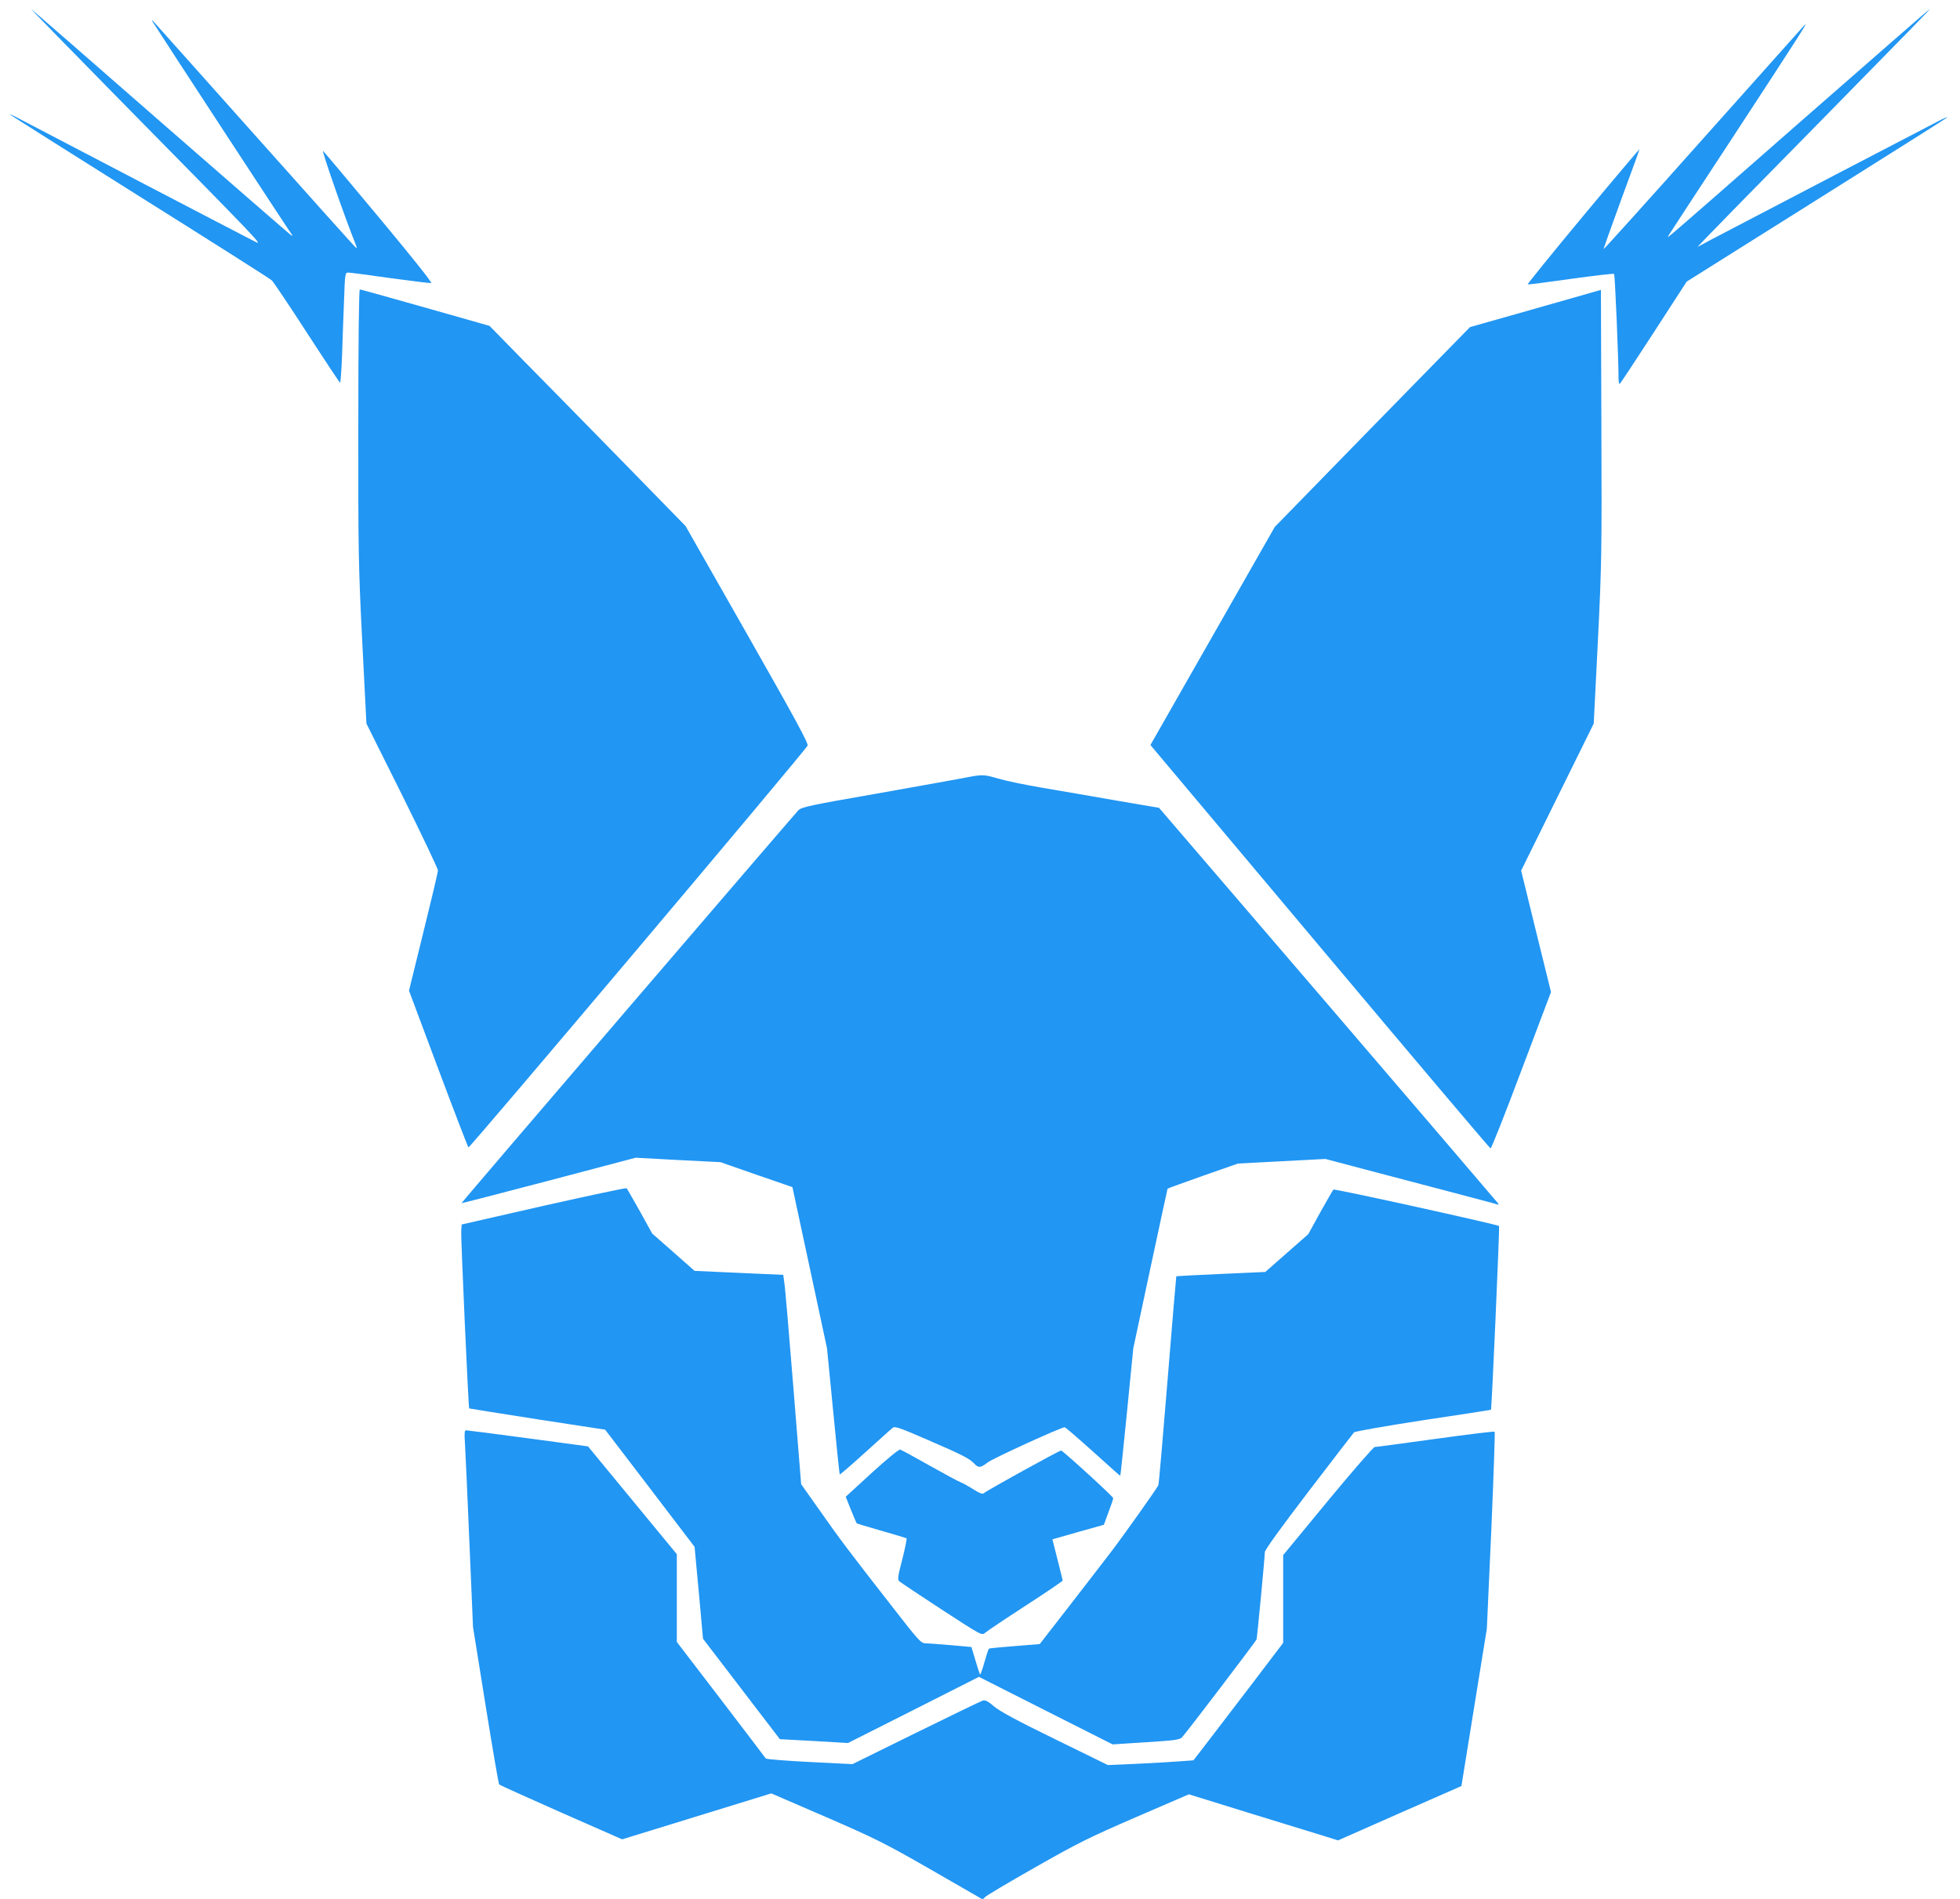
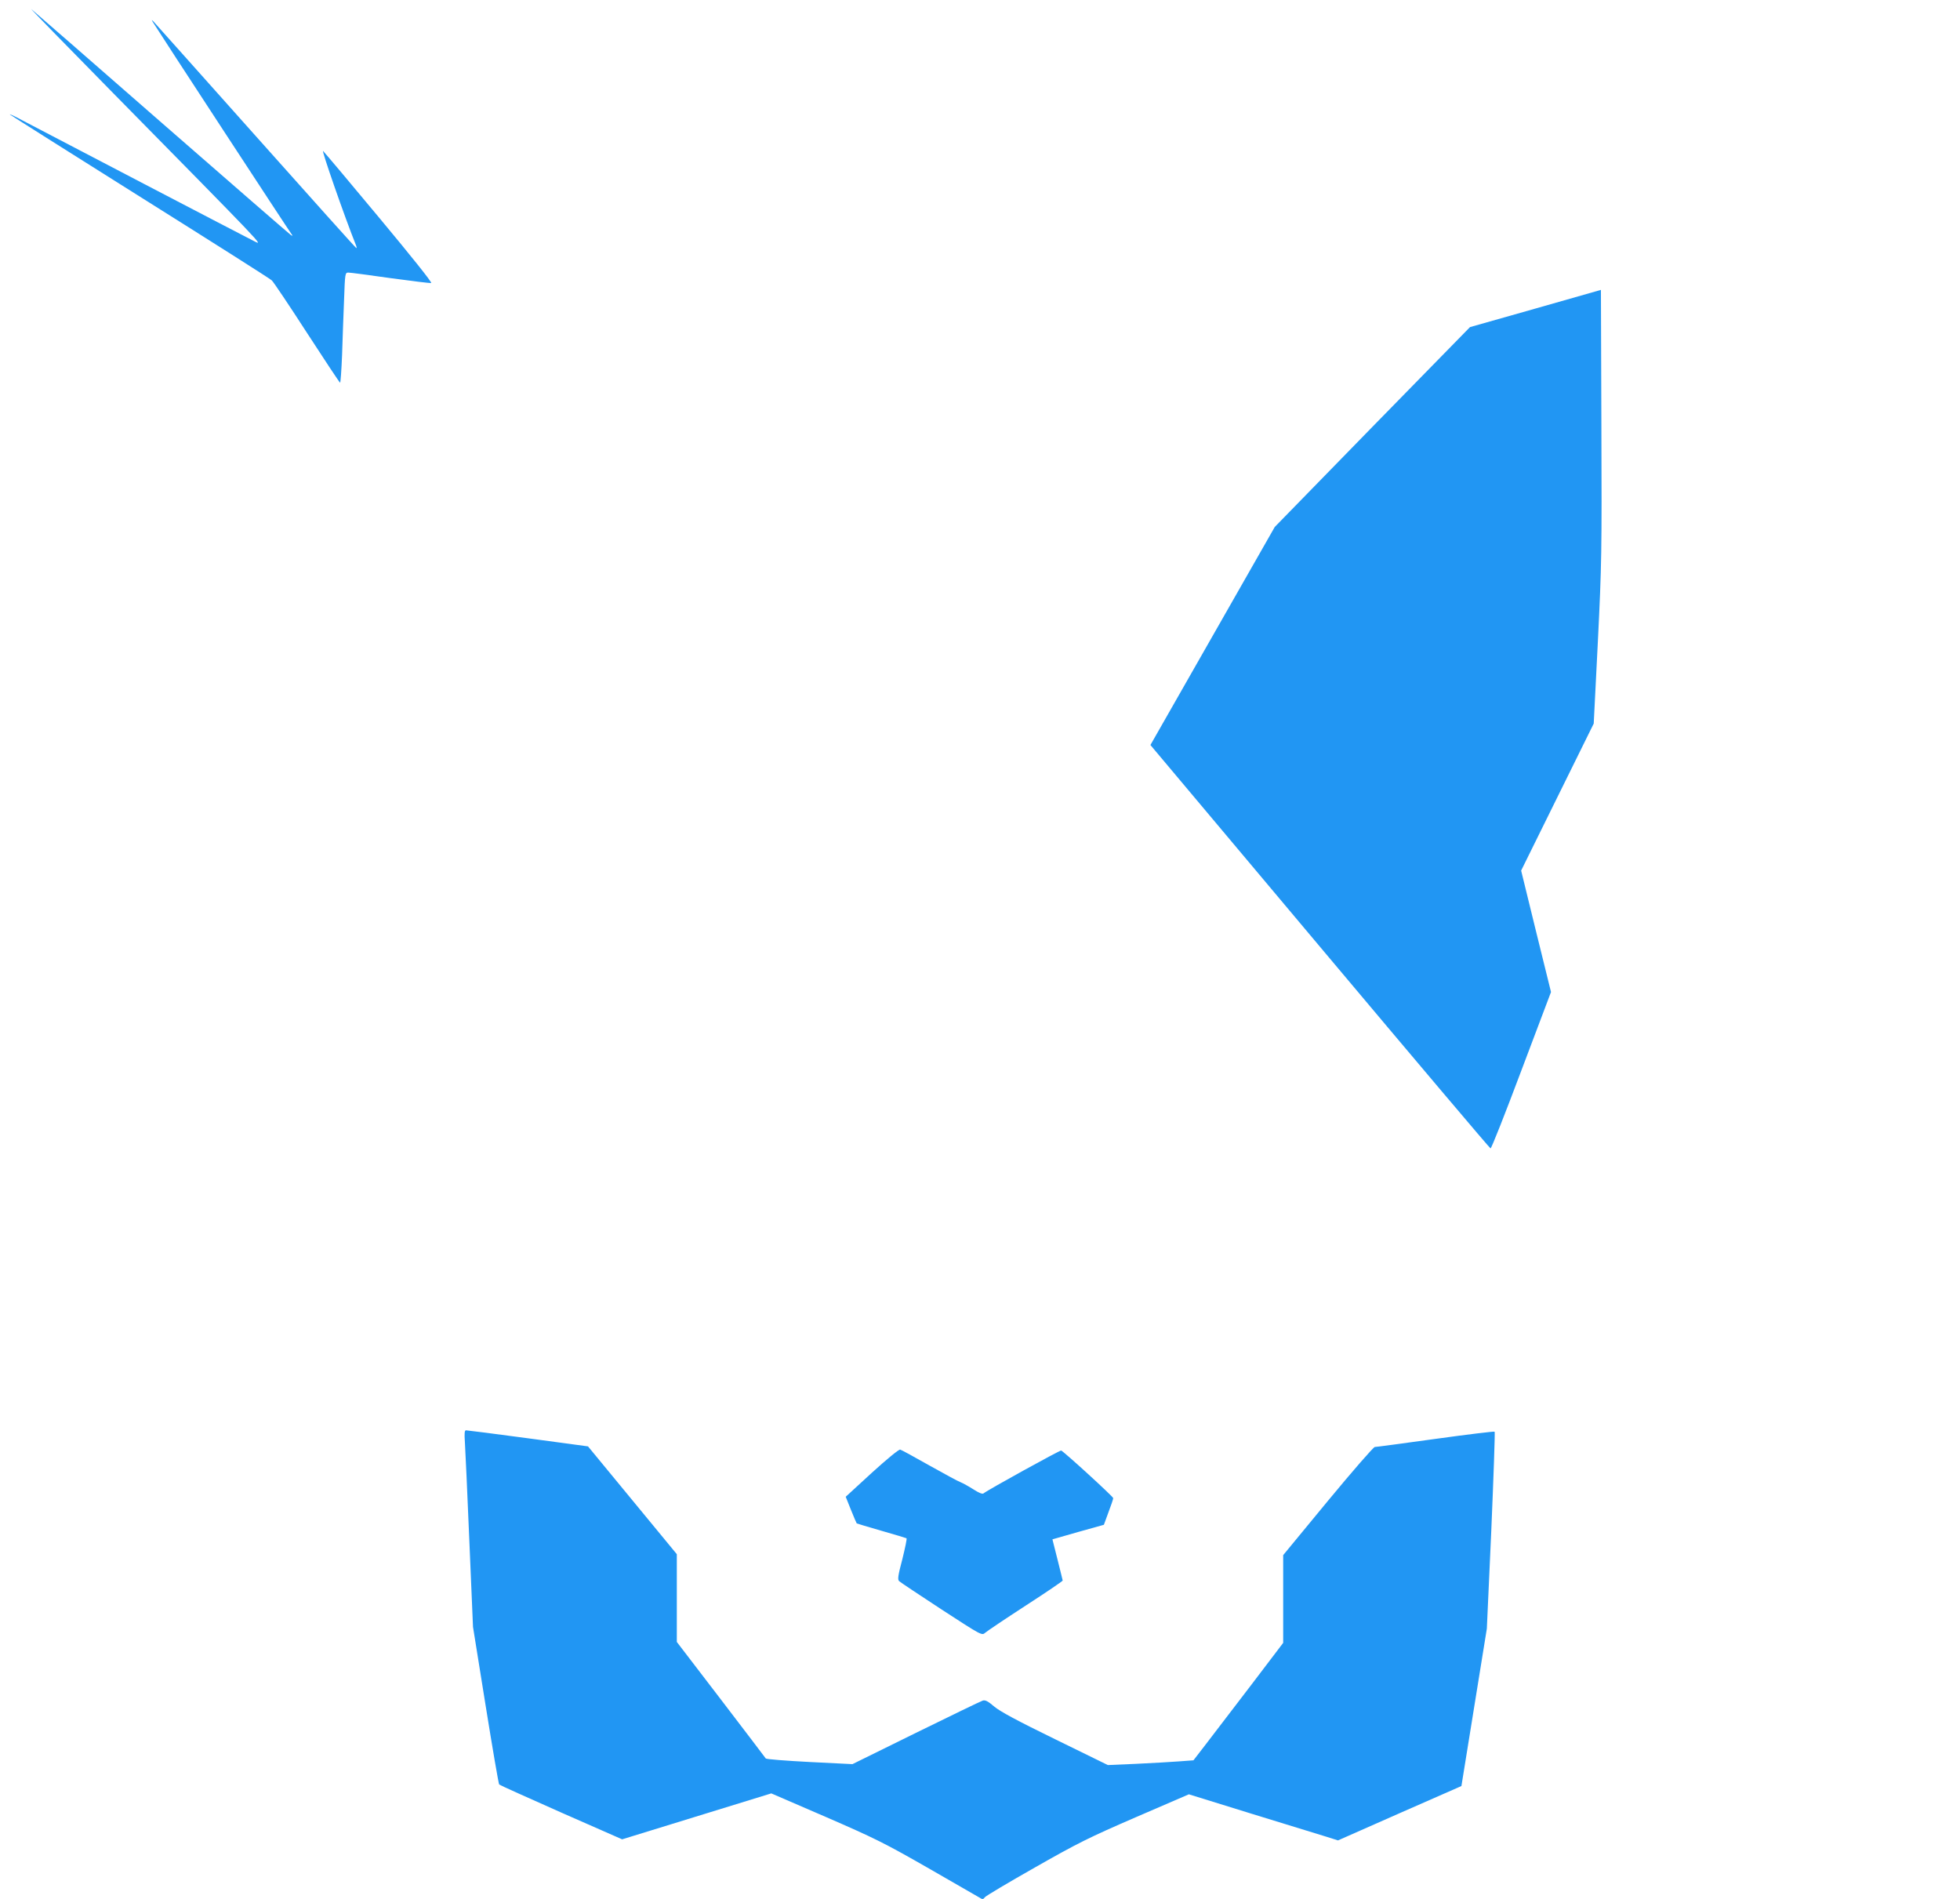
<svg xmlns="http://www.w3.org/2000/svg" version="1.0" width="1280pt" height="1240pt" viewBox="0 0 1280 1240" preserveAspectRatio="xMidYMid meet">
  <g transform="translate(0,1240) scale(0.1,-0.1)" fill="#2196f3" stroke="none">
    <path d="M736 11795 c1003 -1019 987 -1002 924 -970 -62 31 -1364 710 -1510 787 -52 28 -90 46 -85 40 6 -5 388 -247 850 -537 462 -290 849 -535 860 -546 11 -10 115 -165 230 -343 116 -179 213 -325 216 -325 3 -1 9 81 13 182 3 100 9 262 13 360 6 173 7 177 28 177 12 0 135 -16 274 -36 140 -19 259 -34 267 -32 8 2 -132 177 -337 423 -192 231 -358 428 -369 439 -14 14 140 -429 215 -616 4 -10 5 -18 2 -18 -3 0 -299 330 -658 733 -359 402 -659 739 -667 747 -14 13 -14 12 0 -10 28 -47 890 -1365 902 -1379 9 -12 8 -13 -4 -6 -8 5 -388 335 -845 734 -457 400 -840 733 -850 741 -11 8 228 -237 531 -545z" />
-     <path d="M11785 11629 c-445 -391 -830 -727 -855 -747 -44 -37 -45 -37 -25 -7 10 17 190 291 399 610 478 731 516 790 474 744 -18 -20 -318 -356 -667 -747 -349 -392 -636 -710 -638 -708 -2 1 51 148 116 327 66 178 119 324 118 325 -1 1 -168 -196 -370 -439 -202 -243 -364 -443 -360 -444 4 -2 132 15 283 36 151 21 278 36 281 32 6 -5 29 -558 29 -674 0 -27 3 -46 8 -44 4 3 104 154 222 336 l215 332 845 531 c465 292 850 535 855 540 6 6 -10 0 -35 -12 -47 -24 -1304 -679 -1490 -777 l-105 -56 66 69 c36 38 353 362 705 719 678 691 751 765 744 764 -3 0 -369 -320 -815 -710z" />
-     <path d="M2340 9623 c-1 -828 1 -924 26 -1418 l27 -530 234 -469 c128 -258 233 -479 233 -490 0 -12 -43 -193 -95 -403 l-94 -382 190 -508 c105 -280 194 -511 198 -516 7 -7 2197 2587 2215 2624 7 14 -82 177 -394 726 l-403 708 -415 425 c-229 234 -517 528 -641 653 l-224 229 -419 119 c-230 65 -423 119 -428 119 -6 0 -10 -326 -10 -887z" />
    <path d="M10027 10385 l-427 -121 -638 -652 -637 -653 -406 -712 -406 -712 42 -50 c23 -27 521 -620 1106 -1316 585 -696 1068 -1267 1073 -1268 6 -1 96 228 202 510 l193 511 -98 397 -97 396 237 480 237 480 27 535 c25 507 26 581 23 1416 l-3 881 -428 -122z" />
-     <path d="M6290 7319 c-52 -10 -310 -56 -574 -103 -430 -75 -480 -86 -502 -107 -35 -37 -2203 -2563 -2200 -2566 1 -1 257 65 569 147 l568 150 277 -15 277 -14 235 -82 235 -81 113 -526 113 -527 40 -409 c22 -226 41 -412 43 -414 2 -2 78 63 168 145 90 81 170 154 179 160 13 11 52 -3 233 -82 227 -98 270 -121 301 -155 25 -27 40 -25 85 10 33 26 479 230 503 230 5 0 88 -72 185 -159 97 -88 177 -159 178 -158 2 1 21 189 44 417 l41 415 111 520 c61 286 112 521 113 523 1 2 105 39 231 84 l229 80 285 15 286 15 249 -66 c138 -36 387 -102 555 -146 168 -44 311 -82 318 -85 7 -3 10 0 7 5 -4 6 -504 590 -1111 1298 l-1105 1287 -277 47 c-152 27 -369 64 -481 83 -112 19 -242 46 -289 60 -100 29 -105 29 -232 4z" />
-     <path d="M3550 4526 l-535 -122 -3 -43 c-3 -41 47 -1153 52 -1158 1 -1 201 -33 445 -71 l443 -68 292 -382 292 -383 28 -300 27 -300 251 -328 251 -328 223 -12 222 -13 428 216 427 216 437 -221 436 -220 218 14 c190 12 220 16 236 33 26 27 481 625 486 638 4 13 54 535 54 570 0 15 102 156 286 397 157 206 291 379 297 386 7 6 210 42 452 79 242 36 441 67 442 68 5 4 57 1195 53 1200 -11 10 -1075 245 -1082 238 -4 -4 -42 -71 -86 -149 l-78 -142 -141 -124 -140 -123 -289 -13 c-159 -7 -290 -14 -292 -15 -1 -2 -27 -306 -57 -677 -30 -371 -57 -680 -60 -687 -6 -17 -233 -337 -310 -437 -33 -44 -152 -197 -263 -341 l-202 -260 -162 -13 c-90 -7 -165 -14 -169 -17 -4 -2 -17 -42 -30 -88 -13 -47 -26 -83 -29 -80 -2 3 -16 44 -30 92 l-26 87 -135 12 c-73 6 -148 12 -166 12 -29 1 -46 20 -220 244 -284 364 -339 437 -470 624 l-121 171 -51 634 c-28 348 -54 656 -59 683 l-7 50 -289 13 -290 13 -138 122 -139 122 -80 145 c-45 80 -84 148 -87 151 -4 3 -248 -49 -542 -115z" />
    <path d="M3036 2983 c3 -43 16 -332 29 -643 l24 -564 82 -511 c45 -280 85 -514 89 -518 4 -4 186 -86 405 -183 l398 -175 487 150 487 150 354 -153 c324 -141 382 -169 687 -344 183 -105 334 -192 337 -194 2 -2 10 4 17 13 7 9 155 97 328 195 281 160 352 195 659 328 l345 149 410 -127 c226 -70 445 -137 488 -150 l76 -24 403 178 403 177 83 514 83 514 29 640 c15 352 25 643 22 646 -3 3 -177 -18 -386 -47 -209 -29 -388 -53 -397 -53 -9 -1 -145 -157 -307 -353 l-291 -353 0 -287 0 -286 -212 -279 c-117 -153 -249 -325 -293 -383 l-81 -105 -94 -7 c-52 -4 -178 -11 -280 -16 l-185 -8 -345 169 c-248 121 -359 181 -397 213 -41 35 -58 44 -75 39 -13 -4 -209 -99 -437 -211 l-414 -204 -280 14 c-154 8 -282 18 -286 23 -3 5 -135 178 -293 385 l-288 376 0 287 0 286 -290 352 -290 352 -393 53 c-215 29 -397 52 -404 52 -9 0 -11 -20 -7 -77z" />
    <path d="M5694 2783 l-171 -157 34 -85 c19 -47 36 -87 38 -89 1 -1 74 -23 161 -48 87 -25 161 -47 164 -49 4 -2 -9 -63 -27 -136 -29 -109 -32 -134 -21 -144 7 -7 132 -90 277 -185 263 -171 263 -171 285 -152 11 10 130 90 264 177 133 86 242 160 242 164 0 3 -16 65 -34 138 l-33 131 168 48 168 47 30 82 c17 44 31 86 31 92 0 10 -322 304 -340 311 -7 3 -479 -257 -507 -280 -7 -6 -30 3 -67 27 -30 19 -68 40 -83 46 -15 5 -106 55 -203 109 -97 55 -183 102 -191 104 -8 3 -86 -61 -185 -151z" />
  </g>
</svg>